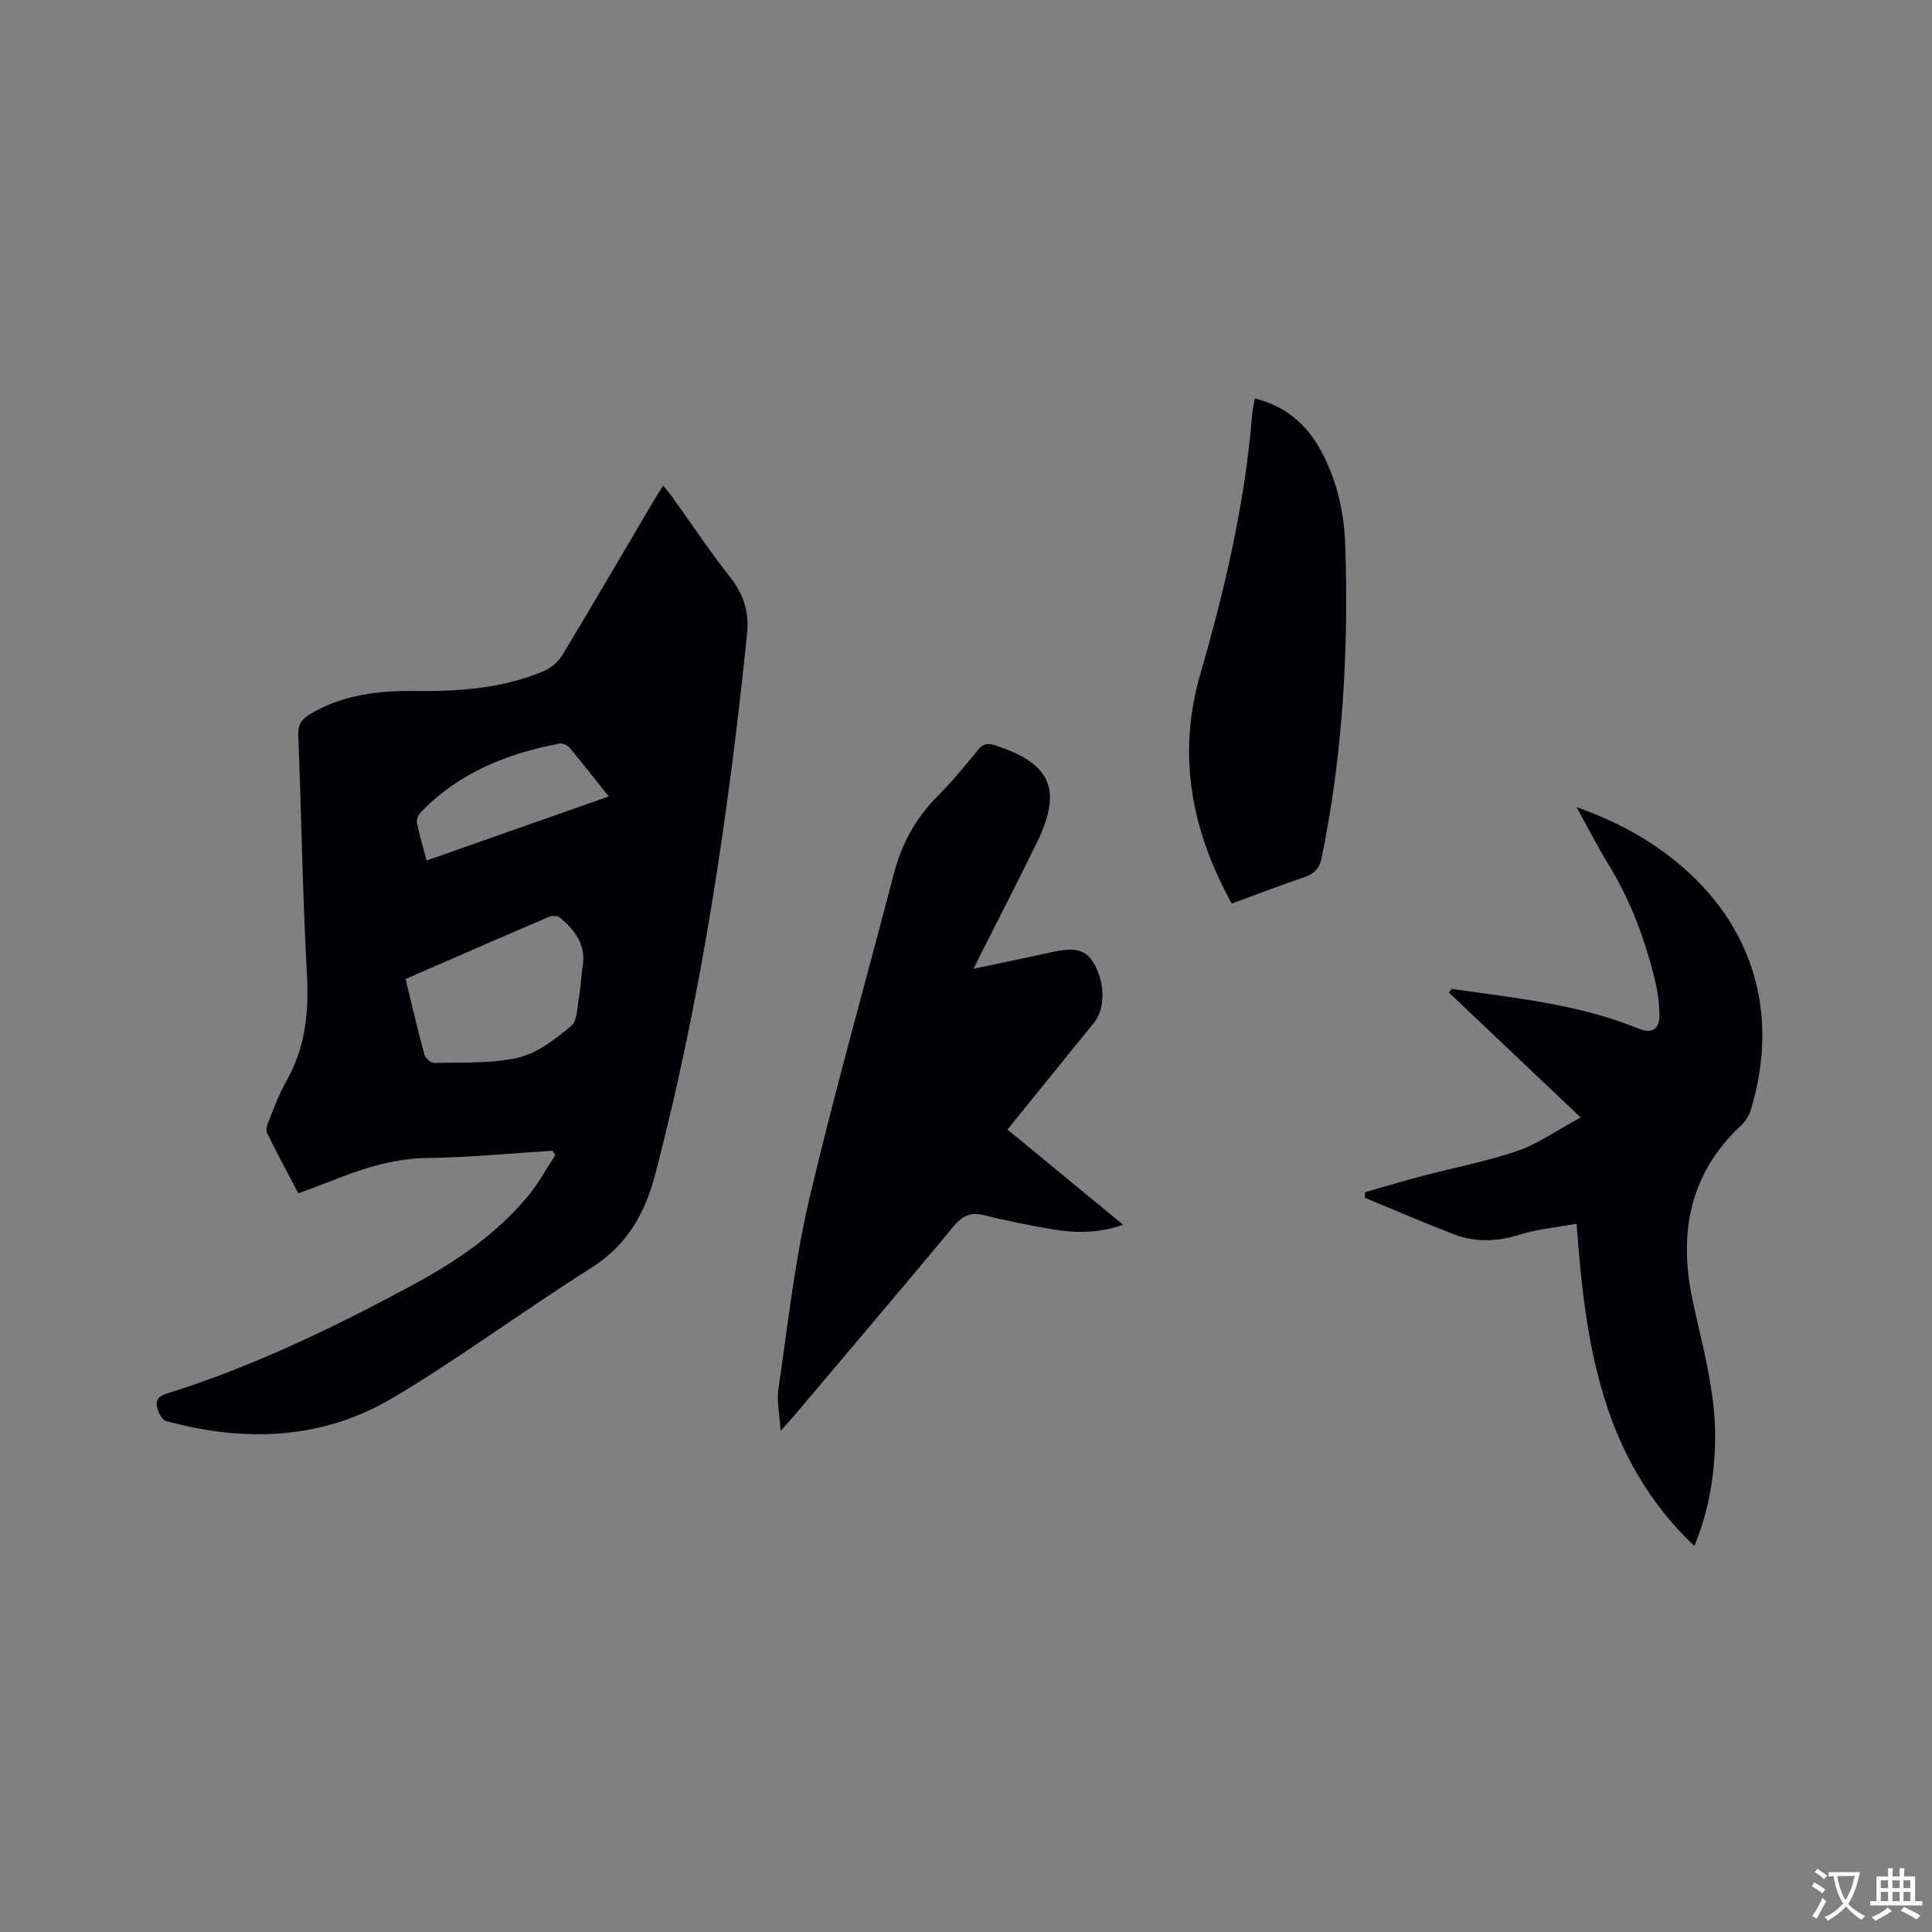
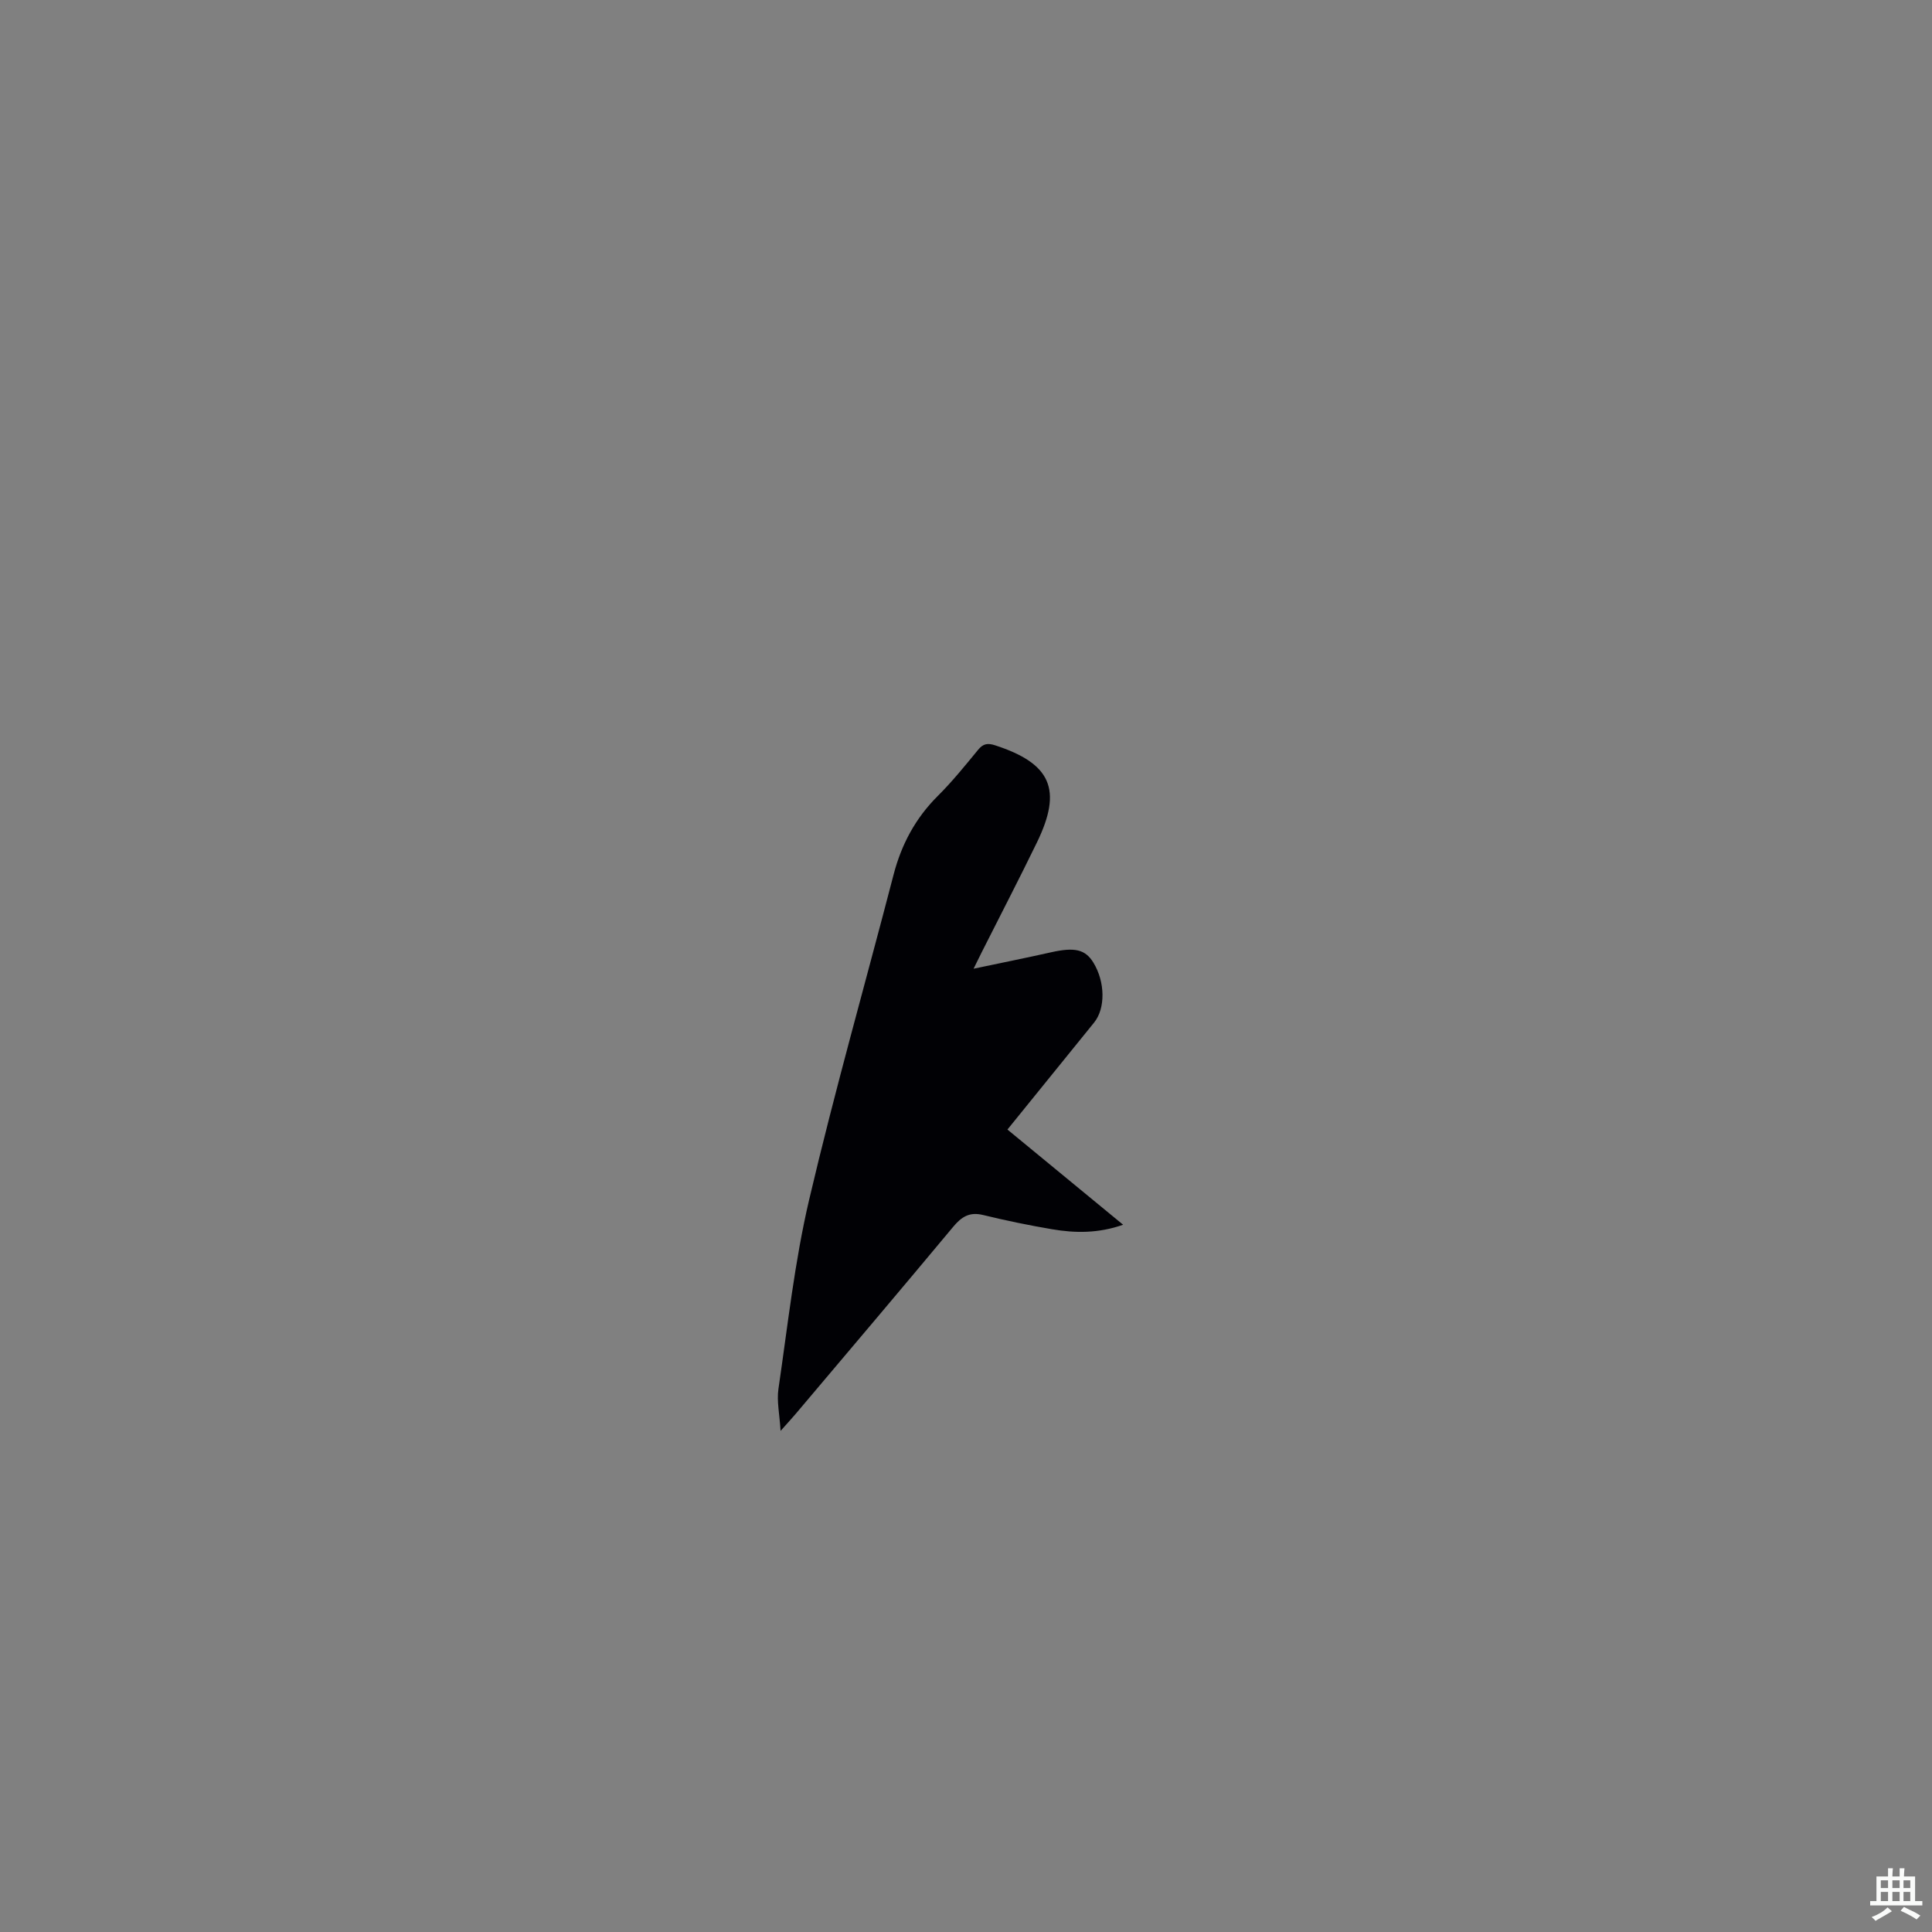
<svg xmlns="http://www.w3.org/2000/svg" enable-background="new 0 0 400 400" viewBox="0 0 400 400">
  <rect x="0" y="0" width="400" height="400" fill="#808080" stroke="none" />
  <g fill="#010105">
-     <path d="m114.39 238.25c-8.65.53-17.3 1.4-25.96 1.5-7.42.09-14.1 2.43-20.78 5.11-1.85.74-3.73 1.41-5.88 2.21-2.23-4.25-4.45-8.32-6.47-12.49-.32-.67.05-1.82.38-2.63 1.12-2.74 2.15-5.56 3.61-8.12 3.92-6.89 4.68-14.17 4.26-22-.9-16.51-1.15-33.05-1.79-49.58-.09-2.23.66-3.35 2.54-4.46 6.76-4 14.18-4.82 21.75-4.73 9.08.11 18.02-.53 26.48-4.1 1.51-.64 3.05-1.91 3.89-3.31 6.46-10.7 12.74-21.5 19.09-32.27.52-.88 1.1-1.73 1.82-2.85.81 1.04 1.48 1.83 2.07 2.66 3.89 5.43 7.58 11.01 11.72 16.24 2.87 3.63 4.02 7.32 3.54 11.95-3.89 37.66-9.41 75.02-18.99 111.71-2.14 8.2-5.88 14.78-13.34 19.47-13.8 8.68-26.92 18.46-40.91 26.8-14.67 8.74-30.75 9.3-47.03 4.85-.81-.22-1.54-1.63-1.82-2.62-.4-1.42.06-2.47 1.83-3.02 17.76-5.54 34.44-13.59 50.77-22.38 9.09-4.89 17.63-10.63 24.27-18.71 2.11-2.57 3.71-5.56 5.54-8.36-.2-.29-.39-.58-.59-.87zm-30.42-35.56c1.33 5.46 2.52 10.6 3.91 15.69.2.73 1.36 1.72 2.05 1.7 5.82-.17 11.8.18 17.38-1.12 3.97-.92 7.67-3.83 10.93-6.53 1.33-1.1 1.26-3.98 1.64-6.08.37-2.08.42-4.22.76-6.3.73-4.47-1.63-7.49-4.74-10.09-.47-.4-1.61-.4-2.25-.13-9.82 4.19-19.61 8.47-29.68 12.86zm42.06-37.79c-2.92-3.67-5.45-6.92-8.09-10.08-.44-.53-1.46-.99-2.09-.87-10.91 2.06-20.9 6.06-28.77 14.27-.49.51-.89 1.49-.76 2.13.52 2.54 1.26 5.04 1.99 7.81 12.68-4.46 25-8.79 37.72-13.26z" />
    <path d="m208.58 233.86c8.1 6.67 15.86 13.05 23.95 19.71-5.12 1.8-9.93 1.75-14.72.93-4.79-.81-9.56-1.8-14.29-2.95-2.83-.69-4.47.4-6.2 2.48-10.78 12.94-21.68 25.79-32.55 38.66-.81.96-1.66 1.87-3.16 3.56-.2-3.43-.82-6.14-.44-8.71 1.92-13.08 3.34-26.29 6.35-39.13 5.29-22.54 11.65-44.84 17.47-67.26 1.63-6.3 4.53-11.74 9.17-16.36 3-2.98 5.67-6.3 8.36-9.57 1.05-1.27 1.97-1.41 3.51-.91 11.57 3.76 13.98 9.15 8.66 20.1-3.7 7.61-7.6 15.13-11.41 22.69-.47.93-.92 1.86-1.71 3.46 5.75-1.21 10.92-2.25 16.05-3.4 4.87-1.09 7.07-.61 8.75 2.13 2.45 4 2.53 9.47.16 12.41-5.91 7.32-11.84 14.63-17.95 22.16z" />
-     <path d="m350.8 320.09c-19.2-18.24-22.59-41.87-24.38-66.73-4.25.78-8.16 1.11-11.8 2.26-4.67 1.47-9.19 1.63-13.68-.1-6.18-2.38-12.27-5.02-18.39-7.55.04-.38.07-.77.11-1.15 3.97-1.13 7.92-2.32 11.9-3.37 6.54-1.72 13.22-2.98 19.6-5.16 4.2-1.44 7.96-4.15 13.11-6.93-9.57-9.07-18.44-17.47-27.31-25.88.21-.25.41-.5.62-.74 13.06 1.89 26.25 3.15 38.66 8.22 2.81 1.15 4.36.14 4.33-2.91-.03-2.41-.38-4.86-.95-7.21-2.06-8.47-5.1-16.56-9.7-24.04-2.21-3.59-4.12-7.37-6.51-11.7 7.92 2.83 14.66 6.42 20.65 11.31 15.95 13.04 21.47 31.51 15.42 51.38-.35 1.15-1.06 2.34-1.94 3.16-10.76 9.97-13.03 22.37-10.14 36.08 2 9.52 4.79 18.9 4.7 28.76-.08 7.57-1.27 14.9-4.3 22.3z" />
-     <path d="m255.03 187.07c-8.39-15.13-11.33-30.78-6.56-47.34 5.09-17.63 9.28-35.4 10.76-53.74.09-1.14.36-2.26.56-3.5 6.56 1.62 10.97 5.57 13.96 11.3 3.1 5.94 4.54 12.39 4.76 18.95.74 21.75-.48 43.39-4.86 64.79-.46 2.25-1.53 3.4-3.68 4.12-4.97 1.66-9.88 3.57-14.94 5.42z" />
  </g>
-   <path d="m377.9 391.2c-.2.3-.4.5-.6.8-.7-.6-1.4-1-2.2-1.5.2-.3.4-.5.5-.8.6.4 1.4.8 2.3 1.5zm-1.8 6.1c-.2-.2-.5-.4-.9-.6.4-.6.8-1.2 1.2-1.9s.7-1.3.9-1.9c.3.3.5.5.8.7-.7 1.3-1.4 2.6-2 3.7zm2.2-9c-.3.3-.5.5-.6.8-.6-.6-1.3-1.1-2-1.5.3-.3.5-.5.6-.7.6.5 1.3.9 2 1.4zm.3.2v-.9h2 4.5c-.3 1.3-.6 2.5-1 3.6s-.9 2.1-1.4 3c.4.5 1 1 1.6 1.4s1.2.8 1.9 1.1c-.3.2-.5.4-.8.8-.4-.3-1-.7-1.6-1.2s-1.2-1.1-1.6-1.6c-.5.6-1.1 1.1-1.7 1.6s-1.4.9-2.1 1.4c-.1-.3-.3-.5-.7-.8.6-.2 1.2-.5 1.9-1s1.4-1.1 2-1.8c-.5-.8-.9-1.6-1.2-2.5s-.6-2-.8-3.2c-.4.1-.7.1-1 .1zm2.5 2.7c.3 1 .7 1.7 1 2.2.3-.5.6-1.1 1-2s.6-1.9.9-3h-3.2-.4c.1.9.3 1.8.7 2.8z" fill="#fafbfa" />
  <path d="m396.5 388.5v1.5 3.6h1.5v.9c-.4 0-1 0-1.7 0h-7.9c-.5 0-.9 0-1.2 0v-.9h1.3v-3.5c0-.7 0-1.2 0-1.6h2.4c0-.8 0-1.4 0-1.7h1c0 .3-.1.8-.1 1.7h1.5c0-.8 0-1.4 0-1.7h1c0 .3-.1.9-.1 1.7zm-8.2 9.2c-.2-.3-.5-.5-.8-.8.8-.3 1.4-.6 1.9-.9s1-.7 1.4-1.1c.3.3.6.5.9.8-1.6 1-2.8 1.6-3.4 2zm2.6-6.8v-1.6h-1.5v1.6zm0 2.7v-1.9h-1.5v1.9zm2.4-2.7v-1.6h-1.5v1.6zm0 2.7v-1.9h-1.5v1.9zm.2 2 .7-.8c.4.2.9.5 1.6.8s1.3.7 1.8 1c-.3.3-.5.5-.8.8-.4-.3-1.5-1-3.3-1.8zm2-4.7v-1.6h-1.4v1.6zm0 2.7v-1.9h-1.4v1.9z" fill="#fafbfa" />
</svg>